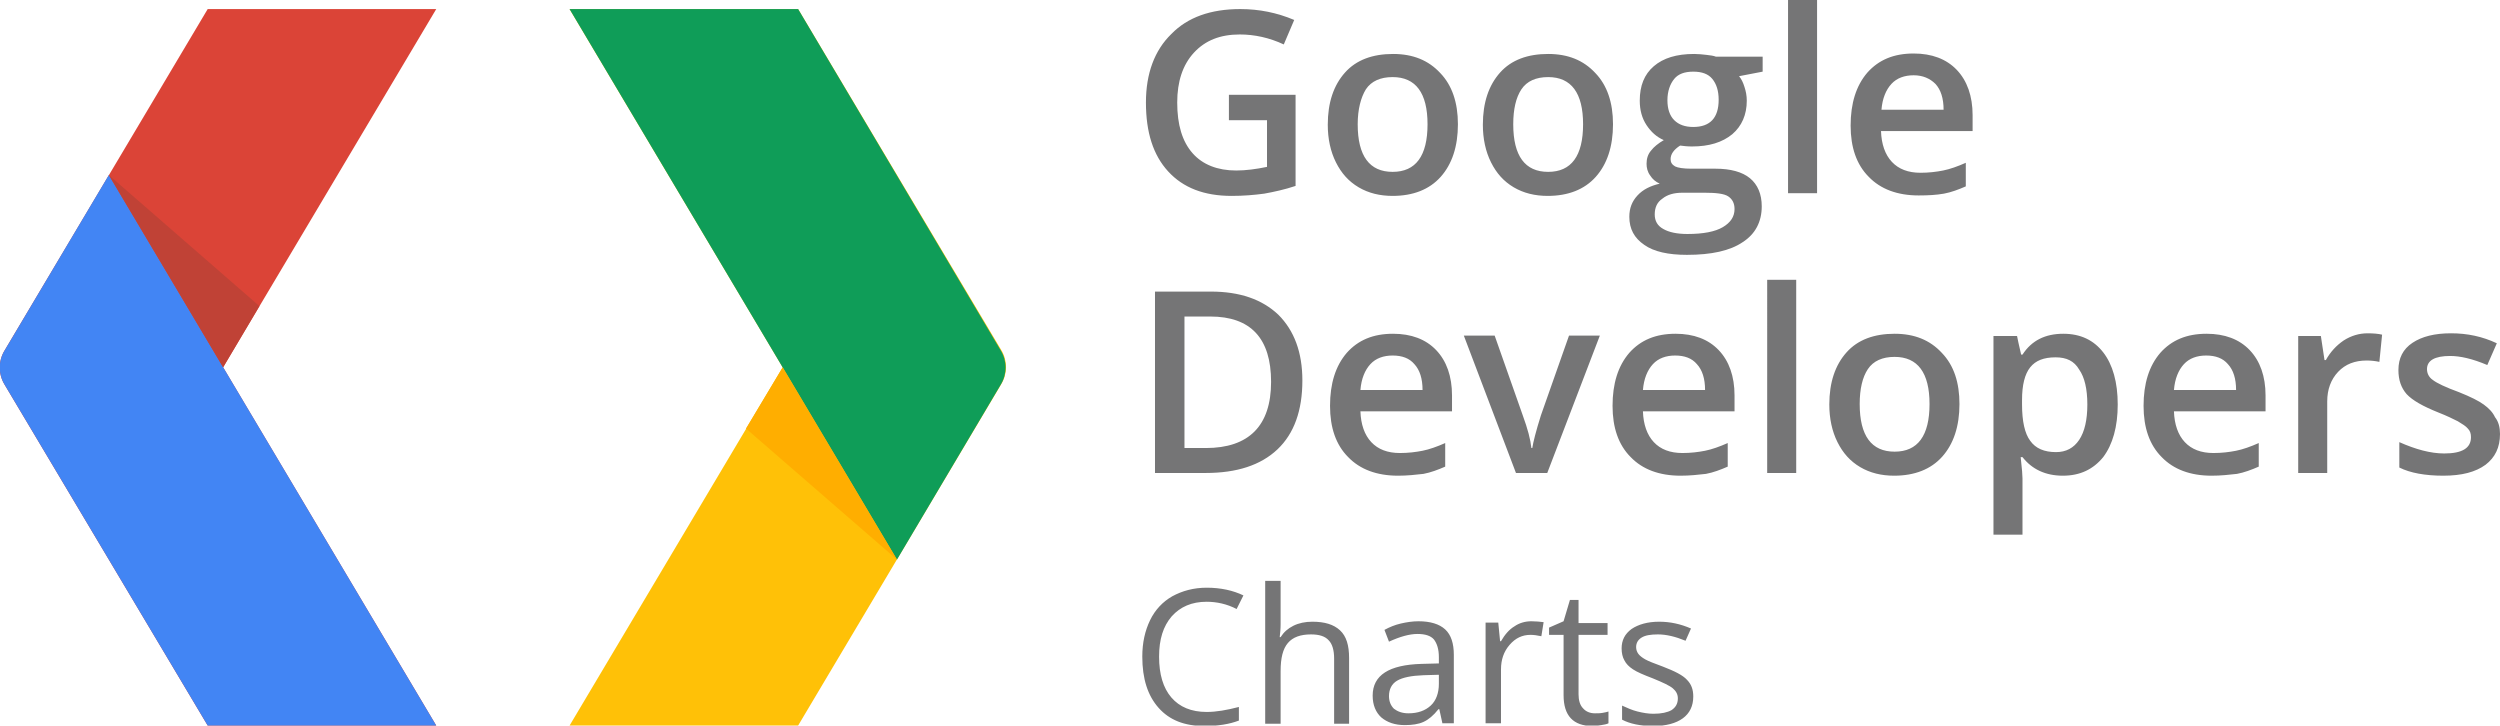
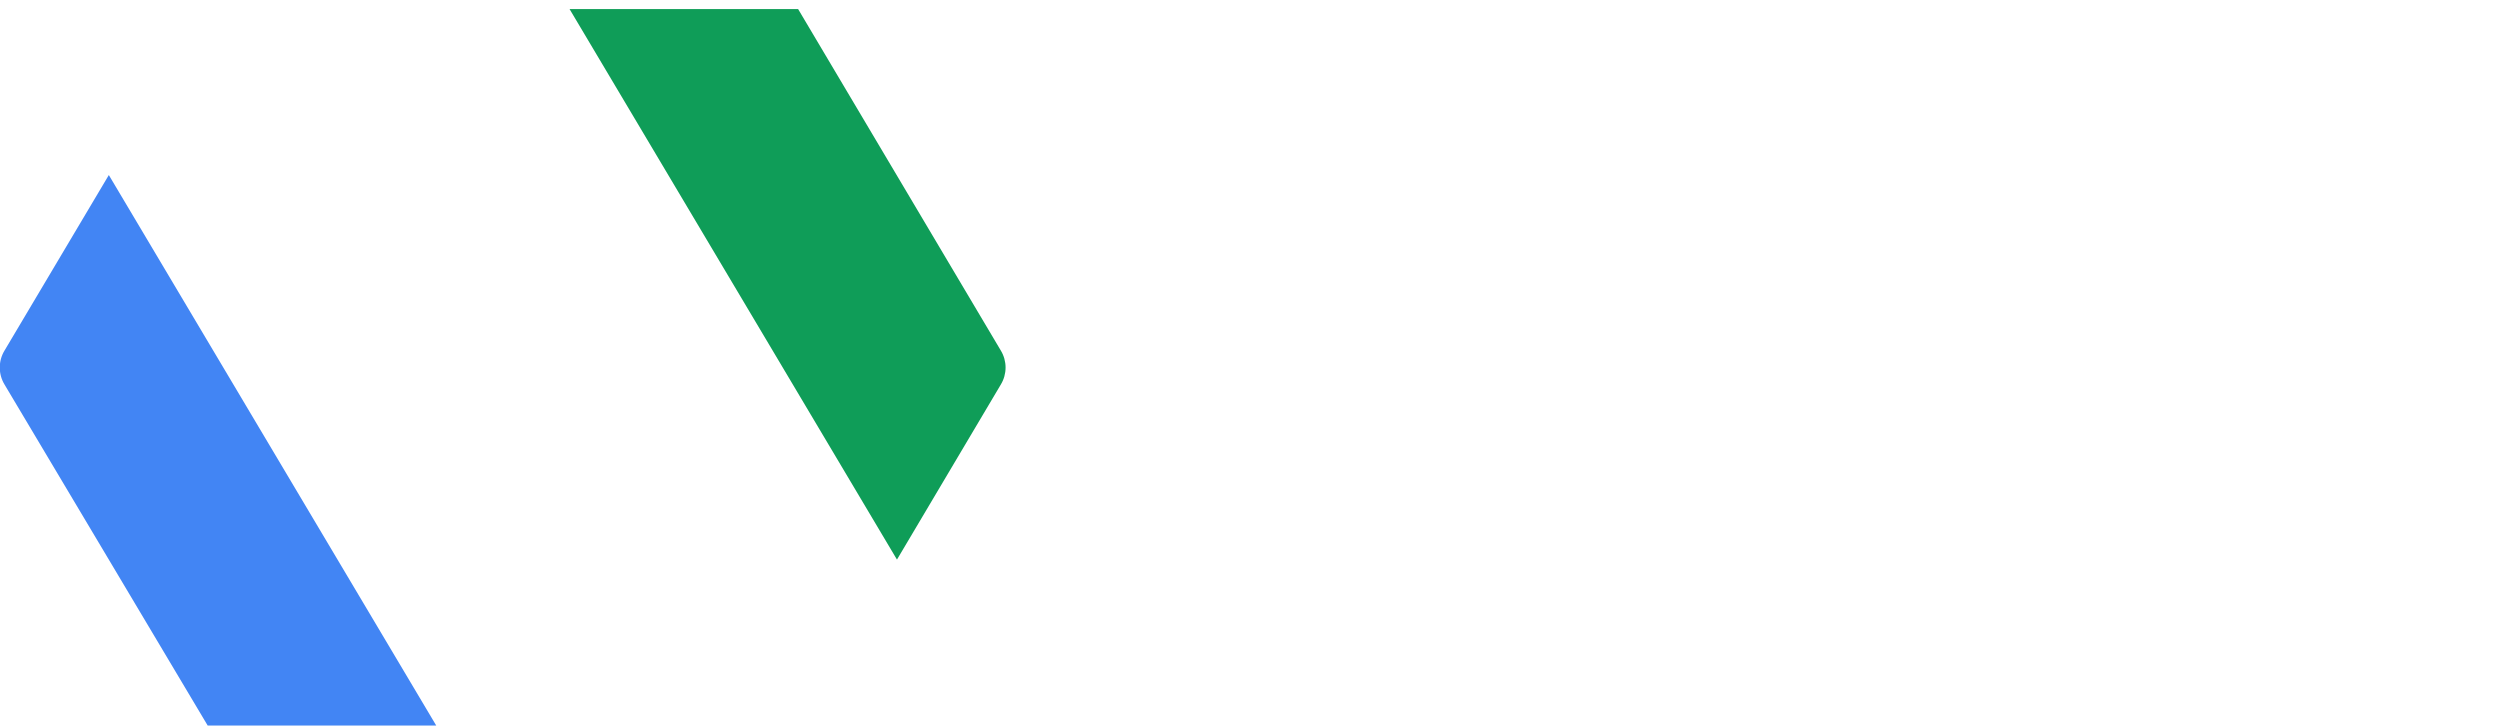
<svg xmlns="http://www.w3.org/2000/svg" version="1.1" id="layer" x="0px" y="0px" viewBox="0 0 551.3 160" style="enable-background:new 0 0 551.3 160;" xml:space="preserve">
  <style type="text/css">
	.st0{fill:#DB4437;}
	.st1{fill:#4285F4;}
	.st2{fill:#C04236;}
	.st3{fill:#FFC107;}
	.st4{fill:#0F9D58;}
	.st5{fill:#FFAE00;}
	.st6{fill:#757576;}
</style>
  <g>
-     <path class="st0" d="M96.2,2H45.8L1,77.3c-1.4,2.3-1.4,5.2,0,7.5L45.8,160h50.4l-47-79L96.2,2z" />
    <path class="st1" d="M1,77.3c-1.4,2.3-1.4,5.2,0,7.5L45.8,160h50.4L24,38.6L1,77.3z" />
-     <polygon class="st2" points="24,38.6 49.2,81 57.2,67.5  " />
-     <path class="st3" d="M125.6,160H176l44.8-75.3c1.4-2.3,1.4-5.2,0-7.5L176,2h-50.4l47,79L125.6,160z" />
    <path class="st4" d="M220.7,84.8c1.4-2.3,1.4-5.2,0-7.5L176,2h-50.4l72.2,121.4L220.7,84.8z" />
-     <polygon class="st5" points="197.8,123.4 172.6,81 164.5,94.5  " />
  </g>
-   <path class="st6" d="M271,20.9h14.7V41c-2.4,0.8-4.7,1.3-6.9,1.7c-2.2,0.3-4.6,0.5-7.2,0.5c-6.1,0-10.7-1.8-14-5.4  c-3.3-3.6-4.9-8.6-4.9-15.2c0-6.4,1.9-11.5,5.6-15.1C261.9,3.8,267,2,273.5,2c4.2,0,8.1,0.8,11.9,2.4l-2.3,5.4  c-3.2-1.5-6.5-2.2-9.7-2.2c-4.3,0-7.6,1.3-10.1,4c-2.5,2.7-3.7,6.4-3.7,11c0,4.9,1.1,8.6,3.4,11.2c2.2,2.5,5.5,3.8,9.6,3.8  c2.1,0,4.4-0.3,6.8-0.8V26.5H271V20.9z M321.5,27.4c0,4.9-1.3,8.8-3.8,11.6c-2.5,2.8-6.1,4.2-10.6,4.2c-2.8,0-5.3-0.6-7.5-1.9  c-2.2-1.3-3.8-3.1-5-5.5c-1.2-2.4-1.8-5.2-1.8-8.3c0-4.9,1.3-8.7,3.8-11.5c2.5-2.8,6.1-4.1,10.6-4.1c4.4,0,7.8,1.4,10.4,4.2  C320.2,18.8,321.5,22.6,321.5,27.4z M299.4,27.4c0,7,2.6,10.5,7.7,10.5c5.1,0,7.7-3.5,7.7-10.5c0-6.9-2.6-10.4-7.7-10.4  c-2.7,0-4.7,0.9-5.9,2.7C300.1,21.5,299.4,24.1,299.4,27.4z M355.7,27.4c0,4.9-1.3,8.8-3.8,11.6c-2.5,2.8-6.1,4.2-10.6,4.2  c-2.8,0-5.3-0.6-7.5-1.9c-2.2-1.3-3.8-3.1-5-5.5c-1.2-2.4-1.8-5.2-1.8-8.3c0-4.9,1.3-8.7,3.8-11.5c2.5-2.8,6.1-4.1,10.6-4.1  c4.4,0,7.8,1.4,10.4,4.2C354.4,18.8,355.7,22.6,355.7,27.4z M333.7,27.4c0,7,2.6,10.5,7.7,10.5c5.1,0,7.7-3.5,7.7-10.5  c0-6.9-2.6-10.4-7.7-10.4c-2.7,0-4.7,0.9-5.9,2.7C334.3,21.5,333.7,24.1,333.7,27.4z M388.7,12.3v3.5l-5.2,1  c0.5,0.6,0.9,1.4,1.2,2.4c0.3,0.9,0.5,1.9,0.5,3c0,3.1-1.1,5.6-3.2,7.4c-2.2,1.8-5.1,2.7-8.9,2.7c-1,0-1.8-0.1-2.6-0.2  c-1.4,0.9-2.1,1.9-2.1,3c0,0.7,0.3,1.2,1,1.6c0.6,0.3,1.8,0.5,3.6,0.5h5.3c3.3,0,5.9,0.7,7.6,2.1c1.7,1.4,2.6,3.5,2.6,6.2  c0,3.4-1.4,6.1-4.2,7.9c-2.8,1.9-6.9,2.8-12.3,2.8c-4.1,0-7.3-0.7-9.4-2.2c-2.2-1.5-3.3-3.5-3.3-6.2c0-1.9,0.6-3.4,1.8-4.7  c1.2-1.3,2.8-2.1,4.9-2.6c-0.9-0.4-1.6-1-2.1-1.8c-0.6-0.8-0.8-1.7-0.8-2.6c0-1.1,0.3-2.1,1-2.9c0.6-0.8,1.6-1.6,2.8-2.3  c-1.6-0.7-2.8-1.8-3.8-3.3c-1-1.5-1.5-3.3-1.5-5.4c0-3.3,1-5.8,3.1-7.6c2.1-1.8,5-2.7,8.9-2.7c0.9,0,1.8,0.1,2.7,0.2  c0.9,0.1,1.6,0.2,2.1,0.4H388.7z M364.9,47.3c0,1.4,0.6,2.5,1.9,3.2c1.2,0.7,3,1.1,5.3,1.1c3.5,0,6.1-0.5,7.8-1.5  c1.7-1,2.6-2.3,2.6-4c0-1.3-0.5-2.2-1.4-2.8c-0.9-0.6-2.7-0.8-5.2-0.8h-4.9c-1.8,0-3.3,0.4-4.4,1.3  C365.4,44.6,364.9,45.8,364.9,47.3z M367.7,22.1c0,1.9,0.5,3.4,1.5,4.4c1,1,2.4,1.5,4.2,1.5c3.7,0,5.6-2,5.6-6c0-2-0.5-3.5-1.4-4.6  c-0.9-1.1-2.3-1.6-4.2-1.6c-1.9,0-3.3,0.5-4.2,1.6S367.7,20.1,367.7,22.1z M400.7,42.6h-6.4V0h6.4V42.6z M423.1,43.1  c-4.7,0-8.4-1.4-11-4.1c-2.7-2.7-4-6.5-4-11.3c0-4.9,1.2-8.8,3.7-11.7c2.5-2.8,5.8-4.2,10.2-4.2c4,0,7.2,1.2,9.5,3.6  c2.3,2.4,3.5,5.8,3.5,10v3.5h-20.2c0.1,2.9,0.9,5.2,2.4,6.8c1.5,1.6,3.6,2.4,6.3,2.4c1.8,0,3.5-0.2,5-0.5c1.5-0.3,3.2-0.9,5-1.7v5.2  c-1.6,0.7-3.2,1.3-4.8,1.6C427,43,425.2,43.1,423.1,43.1z M422,16.6c-2,0-3.7,0.6-4.9,1.9c-1.2,1.3-2,3.2-2.2,5.7h13.7  c0-2.5-0.6-4.4-1.8-5.7C425.6,17.3,424,16.6,422,16.6z M287.2,83.9c0,6.6-1.8,11.7-5.5,15.2c-3.7,3.5-9,5.2-15.8,5.2h-11.2v-40H267  c6.4,0,11.3,1.7,14.9,5.1C285.4,72.9,287.2,77.7,287.2,83.9z M280.3,84.2c0-9.6-4.5-14.4-13.4-14.4h-5.7v29h4.7  C275.4,98.8,280.3,93.9,280.3,84.2z M308.3,104.9c-4.7,0-8.4-1.4-11-4.1c-2.7-2.7-4-6.5-4-11.3c0-4.9,1.2-8.8,3.7-11.7  c2.5-2.8,5.8-4.2,10.2-4.2c4,0,7.2,1.2,9.5,3.6c2.3,2.4,3.5,5.8,3.5,10v3.5h-20.2c0.1,2.9,0.9,5.2,2.4,6.8c1.5,1.6,3.6,2.4,6.3,2.4  c1.8,0,3.5-0.2,5-0.5c1.5-0.3,3.2-0.9,5-1.7v5.2c-1.6,0.7-3.2,1.3-4.8,1.6C312.2,104.7,310.3,104.9,308.3,104.9z M307.1,78.4  c-2,0-3.7,0.6-4.9,1.9c-1.2,1.3-2,3.2-2.2,5.7h13.7c0-2.5-0.6-4.4-1.8-5.7C310.8,79,309.2,78.4,307.1,78.4z M334.3,104.3l-11.5-30.3  h6.8l6.2,17.6c1.1,3,1.7,5.3,1.9,7.2h0.2c0.2-1.3,0.8-3.7,1.9-7.2l6.2-17.6h6.8l-11.6,30.3H334.3z M370.6,104.9  c-4.7,0-8.4-1.4-11-4.1c-2.7-2.7-4-6.5-4-11.3c0-4.9,1.2-8.8,3.7-11.7c2.5-2.8,5.8-4.2,10.2-4.2c4,0,7.2,1.2,9.5,3.6  c2.3,2.4,3.5,5.8,3.5,10v3.5h-20.2c0.1,2.9,0.9,5.2,2.4,6.8c1.5,1.6,3.6,2.4,6.3,2.4c1.8,0,3.5-0.2,5-0.5c1.5-0.3,3.2-0.9,5-1.7v5.2  c-1.6,0.7-3.2,1.3-4.8,1.6C374.5,104.7,372.6,104.9,370.6,104.9z M369.4,78.4c-2,0-3.7,0.6-4.9,1.9c-1.2,1.3-2,3.2-2.2,5.7H376  c0-2.5-0.6-4.4-1.8-5.7C373.1,79,371.5,78.4,369.4,78.4z M396.1,104.3h-6.4V61.7h6.4V104.3z M432.1,89.1c0,4.9-1.3,8.8-3.8,11.6  c-2.5,2.8-6.1,4.2-10.6,4.2c-2.8,0-5.3-0.6-7.5-1.9c-2.2-1.3-3.8-3.1-5-5.5c-1.2-2.4-1.8-5.2-1.8-8.3c0-4.9,1.3-8.7,3.8-11.5  c2.5-2.8,6.1-4.1,10.6-4.1c4.4,0,7.8,1.4,10.4,4.2C430.9,80.6,432.1,84.4,432.1,89.1z M410.1,89.1c0,7,2.6,10.5,7.7,10.5  c5.1,0,7.7-3.5,7.7-10.5c0-6.9-2.6-10.4-7.7-10.4c-2.7,0-4.7,0.9-5.9,2.7C410.7,83.2,410.1,85.8,410.1,89.1z M454.9,104.9  c-3.8,0-6.8-1.4-8.9-4.1h-0.4c0.3,2.6,0.4,4.1,0.4,4.7v12.4h-6.4V74.1h5.2c0.1,0.6,0.4,1.9,0.9,4.1h0.3c2-3.1,5-4.6,9-4.6  c3.8,0,6.7,1.4,8.8,4.1c2.1,2.7,3.2,6.6,3.2,11.5c0,4.9-1.1,8.8-3.2,11.6C461.6,103.5,458.7,104.9,454.9,104.9z M453.3,78.8  c-2.6,0-4.4,0.7-5.6,2.2c-1.2,1.5-1.8,3.9-1.8,7.2v1c0,3.7,0.6,6.4,1.8,8c1.2,1.7,3.1,2.5,5.7,2.5c2.2,0,3.9-0.9,5.1-2.7  c1.2-1.8,1.8-4.4,1.8-7.8c0-3.4-0.6-6-1.8-7.7C457.4,79.6,455.7,78.8,453.3,78.8z M487.7,104.9c-4.7,0-8.4-1.4-11-4.1  c-2.7-2.7-4-6.5-4-11.3c0-4.9,1.2-8.8,3.7-11.7c2.5-2.8,5.8-4.2,10.2-4.2c4,0,7.2,1.2,9.5,3.6c2.3,2.4,3.5,5.8,3.5,10v3.5h-20.2  c0.1,2.9,0.9,5.2,2.4,6.8c1.5,1.6,3.6,2.4,6.3,2.4c1.8,0,3.5-0.2,5-0.5c1.5-0.3,3.2-0.9,5-1.7v5.2c-1.6,0.7-3.2,1.3-4.8,1.6  C491.6,104.7,489.7,104.9,487.7,104.9z M486.5,78.4c-2,0-3.7,0.6-4.9,1.9c-1.2,1.3-2,3.2-2.2,5.7h13.7c0-2.5-0.6-4.4-1.8-5.7  C490.2,79,488.6,78.4,486.5,78.4z M522.1,73.5c1.3,0,2.4,0.1,3.2,0.3l-0.6,6c-0.9-0.2-1.9-0.3-2.8-0.3c-2.6,0-4.7,0.8-6.3,2.5  c-1.6,1.7-2.4,3.9-2.4,6.5v15.8h-6.4V74.1h5l0.8,5.3h0.3c1-1.8,2.3-3.2,3.9-4.3C518.5,74,520.3,73.5,522.1,73.5z M551.3,95.7  c0,3-1.1,5.2-3.2,6.8c-2.2,1.6-5.2,2.4-9.3,2.4c-4,0-7.3-0.6-9.7-1.8v-5.6c3.6,1.6,6.9,2.5,9.9,2.5c4,0,5.9-1.2,5.9-3.6  c0-0.8-0.2-1.4-0.7-1.9c-0.4-0.5-1.2-1-2.2-1.6c-1-0.5-2.4-1.2-4.2-1.9c-3.5-1.4-5.8-2.7-7.1-4.1c-1.2-1.4-1.8-3.1-1.8-5.3  c0-2.6,1-4.6,3.1-6c2.1-1.4,4.9-2.1,8.5-2.1c3.6,0,6.9,0.7,10.1,2.2l-2.1,4.8c-3.3-1.4-6-2-8.2-2c-3.4,0-5.1,1-5.1,2.9  c0,0.9,0.4,1.8,1.3,2.4c0.9,0.7,2.8,1.6,5.8,2.7c2.5,1,4.3,1.9,5.4,2.7c1.1,0.8,2,1.7,2.5,2.8C551,93,551.3,94.3,551.3,95.7z   M266.1,132.7c-3.3,0-5.8,1.1-7.7,3.2c-1.9,2.2-2.8,5.1-2.8,8.9c0,3.9,0.9,6.9,2.7,9c1.8,2.1,4.4,3.2,7.8,3.2c2.1,0,4.4-0.4,7.1-1.1  v3c-2.1,0.8-4.6,1.2-7.6,1.2c-4.4,0-7.7-1.3-10.1-4s-3.6-6.4-3.6-11.3c0-3.1,0.6-5.7,1.7-8c1.1-2.3,2.8-4.1,4.9-5.3  c2.2-1.2,4.7-1.9,7.6-1.9c3.1,0,5.8,0.6,8.1,1.7l-1.5,3C270.6,133.2,268.3,132.7,266.1,132.7z M294.2,159.6v-14.4  c0-1.8-0.4-3.2-1.2-4c-0.8-0.9-2.1-1.3-3.9-1.3c-2.3,0-4,0.6-5.1,1.9c-1.1,1.3-1.6,3.3-1.6,6.2v11.6h-3.4v-31.5h3.4v9.5  c0,1.1-0.1,2.1-0.2,2.9h0.2c0.7-1.1,1.6-1.9,2.8-2.5c1.2-0.6,2.6-0.9,4.2-0.9c2.7,0,4.7,0.6,6.1,1.9c1.4,1.3,2,3.3,2,6.1v14.5H294.2  z M318.1,159.6l-0.7-3.2h-0.2c-1.1,1.4-2.2,2.3-3.3,2.8c-1.1,0.5-2.5,0.7-4.1,0.7c-2.2,0-3.9-0.6-5.2-1.7c-1.2-1.1-1.9-2.7-1.9-4.8  c0-4.5,3.6-6.8,10.8-7l3.8-0.1v-1.4c0-1.7-0.4-3-1.1-3.9c-0.7-0.8-1.9-1.2-3.6-1.2c-1.8,0-3.9,0.6-6.3,1.7l-1-2.6  c1.1-0.6,2.3-1.1,3.6-1.4c1.3-0.3,2.6-0.5,3.9-0.5c2.6,0,4.6,0.6,5.9,1.8c1.3,1.2,1.9,3.1,1.9,5.6v15.1H318.1z M310.6,157.3  c2.1,0,3.7-0.6,4.9-1.7c1.2-1.1,1.8-2.8,1.8-4.8v-2l-3.4,0.1c-2.7,0.1-4.6,0.5-5.8,1.2c-1.2,0.7-1.8,1.9-1.8,3.4  c0,1.2,0.4,2.1,1.1,2.8C308.2,156.9,309.2,157.3,310.6,157.3z M337.7,137c1,0,1.9,0.1,2.7,0.2l-0.5,3.1c-0.9-0.2-1.7-0.3-2.4-0.3  c-1.8,0-3.3,0.7-4.6,2.2c-1.3,1.5-1.9,3.3-1.9,5.4v11.9h-3.4v-22.2h2.8l0.4,4.1h0.2c0.8-1.4,1.8-2.6,3-3.3  C335,137.4,336.3,137,337.7,137z M351.7,157.3c0.6,0,1.2,0,1.7-0.1c0.6-0.1,1-0.2,1.3-0.3v2.6c-0.4,0.2-0.9,0.3-1.6,0.4  c-0.7,0.1-1.3,0.2-1.9,0.2c-4.3,0-6.4-2.3-6.4-6.8V140h-3.2v-1.6l3.2-1.4l1.4-4.7h1.9v5.1h6.4v2.6h-6.4v13.1c0,1.3,0.3,2.4,1,3.1  C349.7,156.9,350.6,157.3,351.7,157.3z M373.4,153.6c0,2.1-0.8,3.7-2.3,4.8c-1.5,1.1-3.7,1.7-6.5,1.7c-2.9,0-5.2-0.5-6.9-1.4v-3.1  c1.1,0.5,2.2,1,3.4,1.3c1.2,0.3,2.4,0.5,3.5,0.5c1.8,0,3.1-0.3,4-0.8c0.9-0.6,1.4-1.4,1.4-2.6c0-0.9-0.4-1.6-1.1-2.2  c-0.7-0.6-2.2-1.3-4.4-2.2c-2.1-0.8-3.5-1.4-4.4-2c-0.9-0.6-1.5-1.2-1.9-2c-0.4-0.7-0.6-1.6-0.6-2.6c0-1.8,0.7-3.2,2.2-4.3  c1.5-1,3.5-1.6,6.1-1.6c2.4,0,4.7,0.5,7,1.5l-1.2,2.7c-2.2-0.9-4.2-1.4-6.1-1.4c-1.6,0-2.8,0.2-3.6,0.7c-0.8,0.5-1.2,1.2-1.2,2.1  c0,0.6,0.2,1.1,0.5,1.5s0.8,0.8,1.5,1.2c0.7,0.4,2,0.9,3.9,1.6c2.6,1,4.4,1.9,5.3,2.9C373,150.9,373.4,152.1,373.4,153.6z" />
</svg>